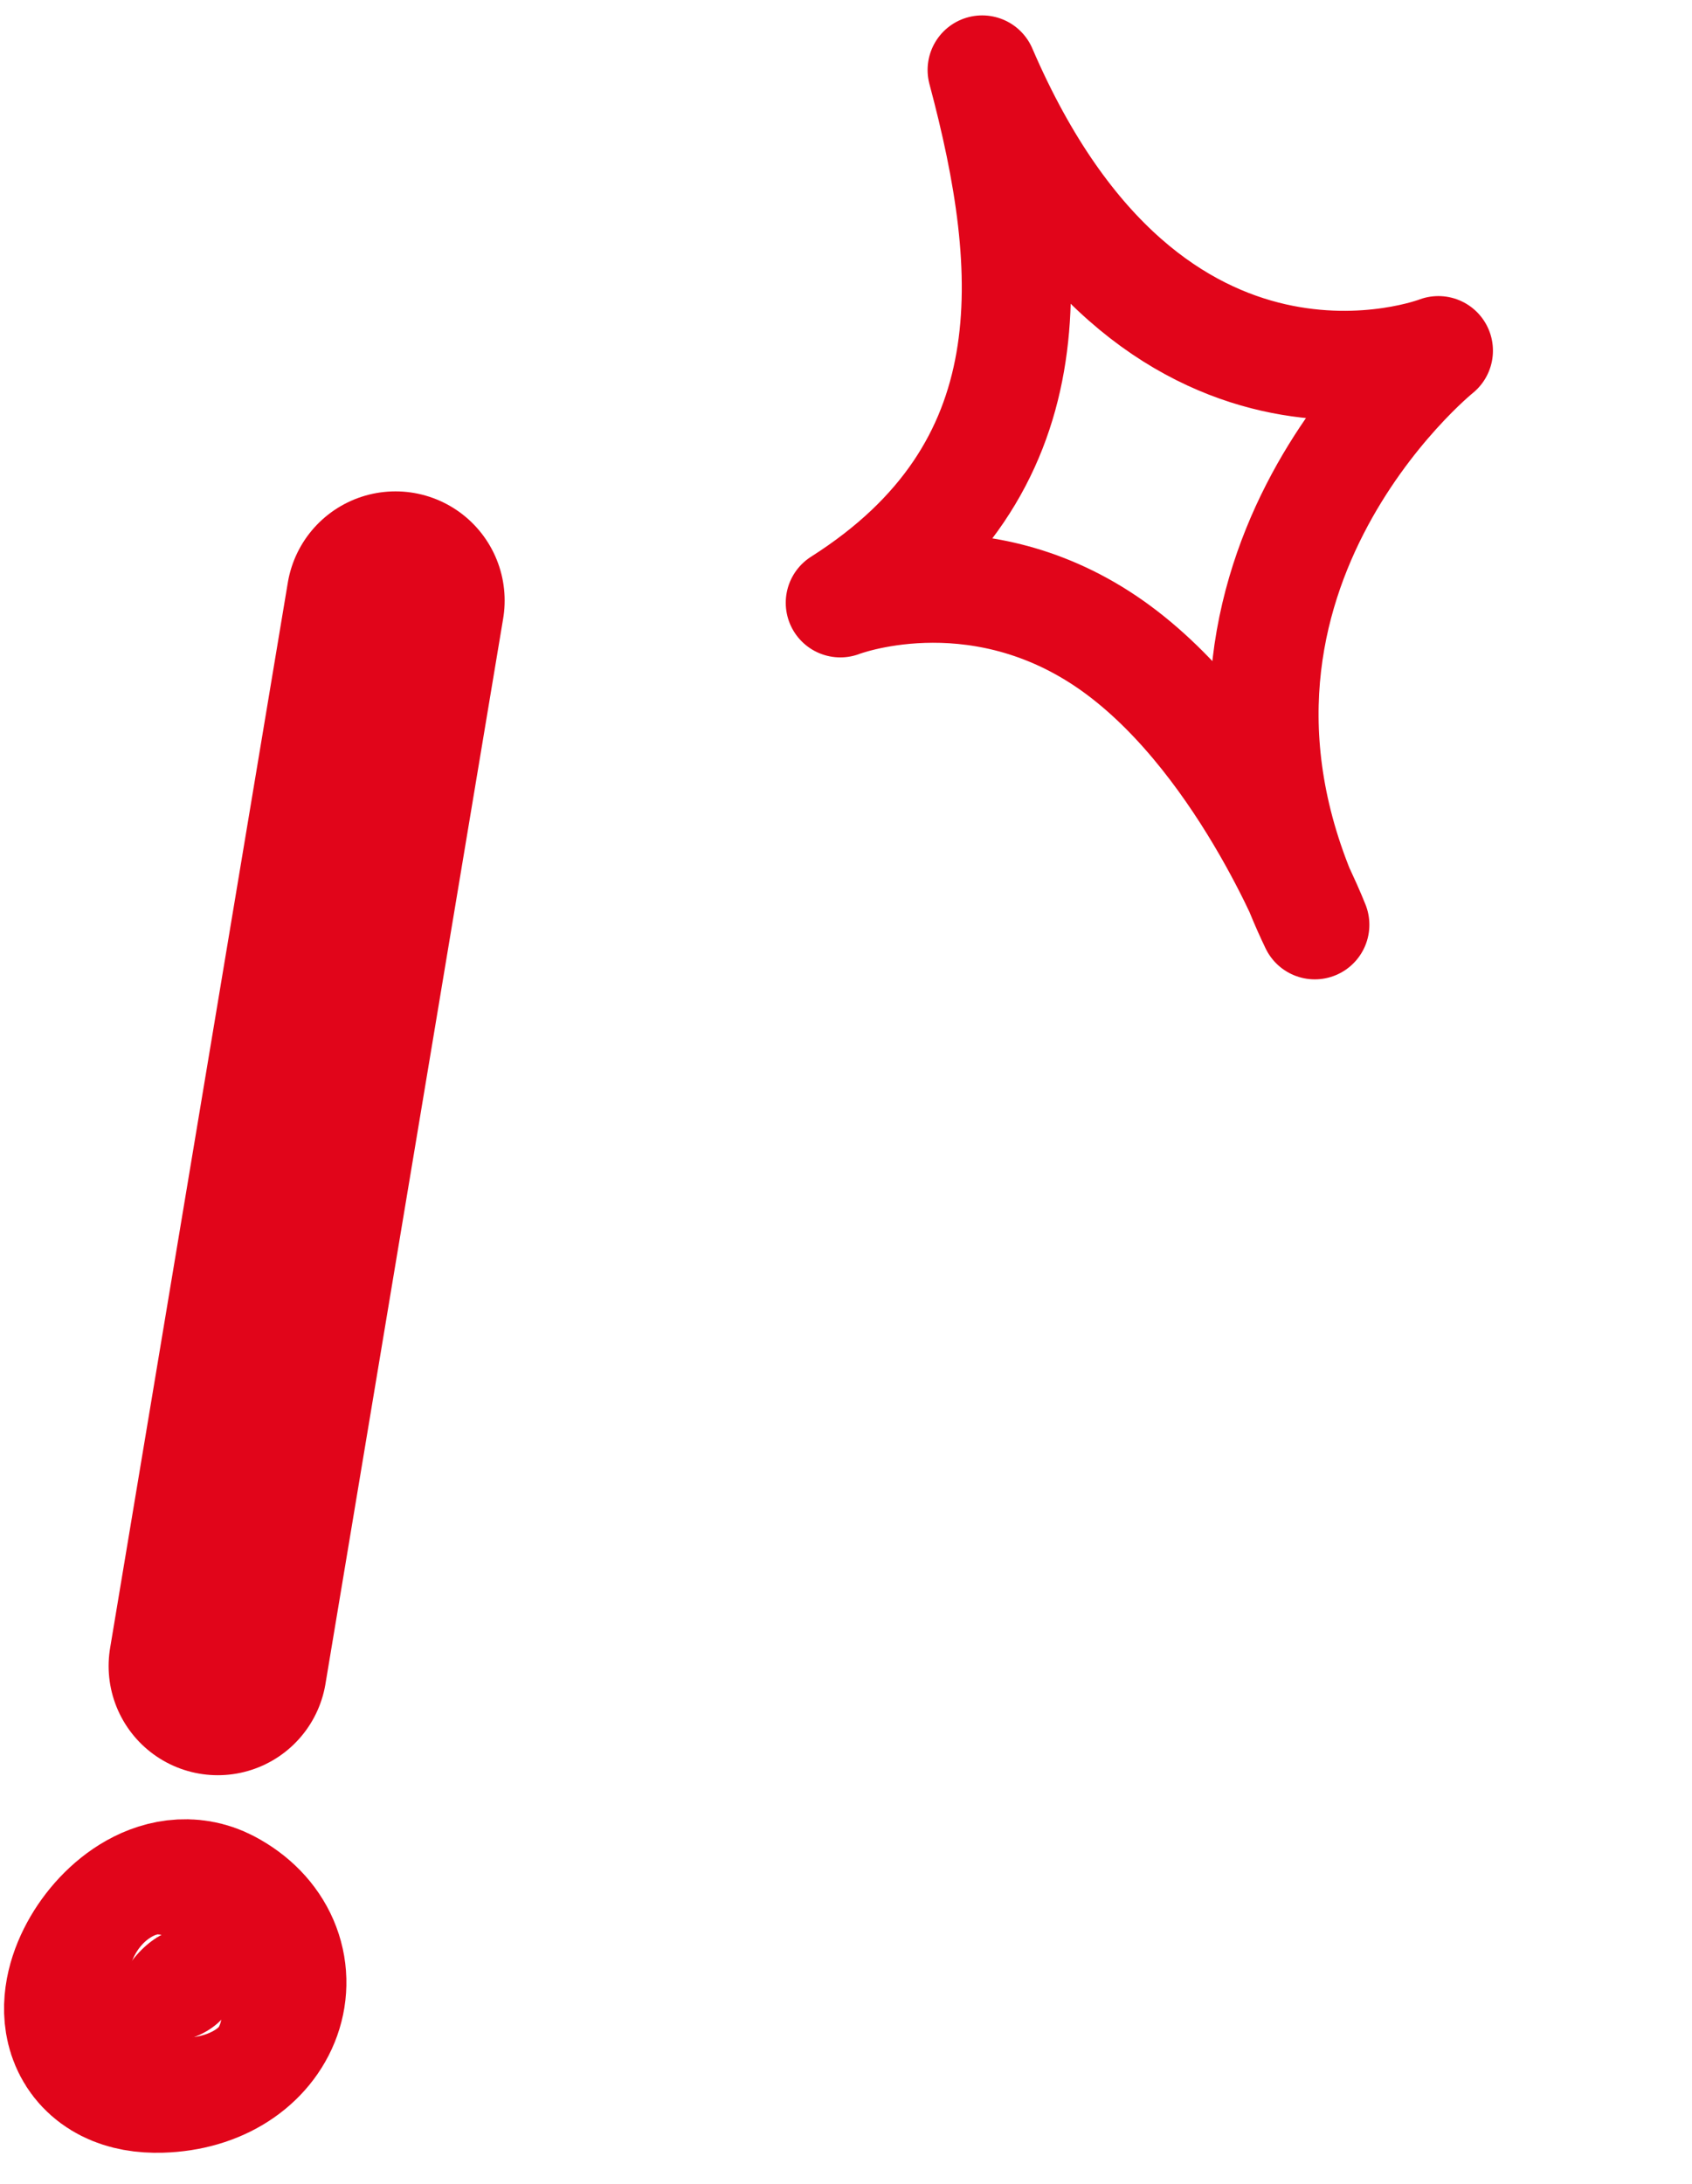
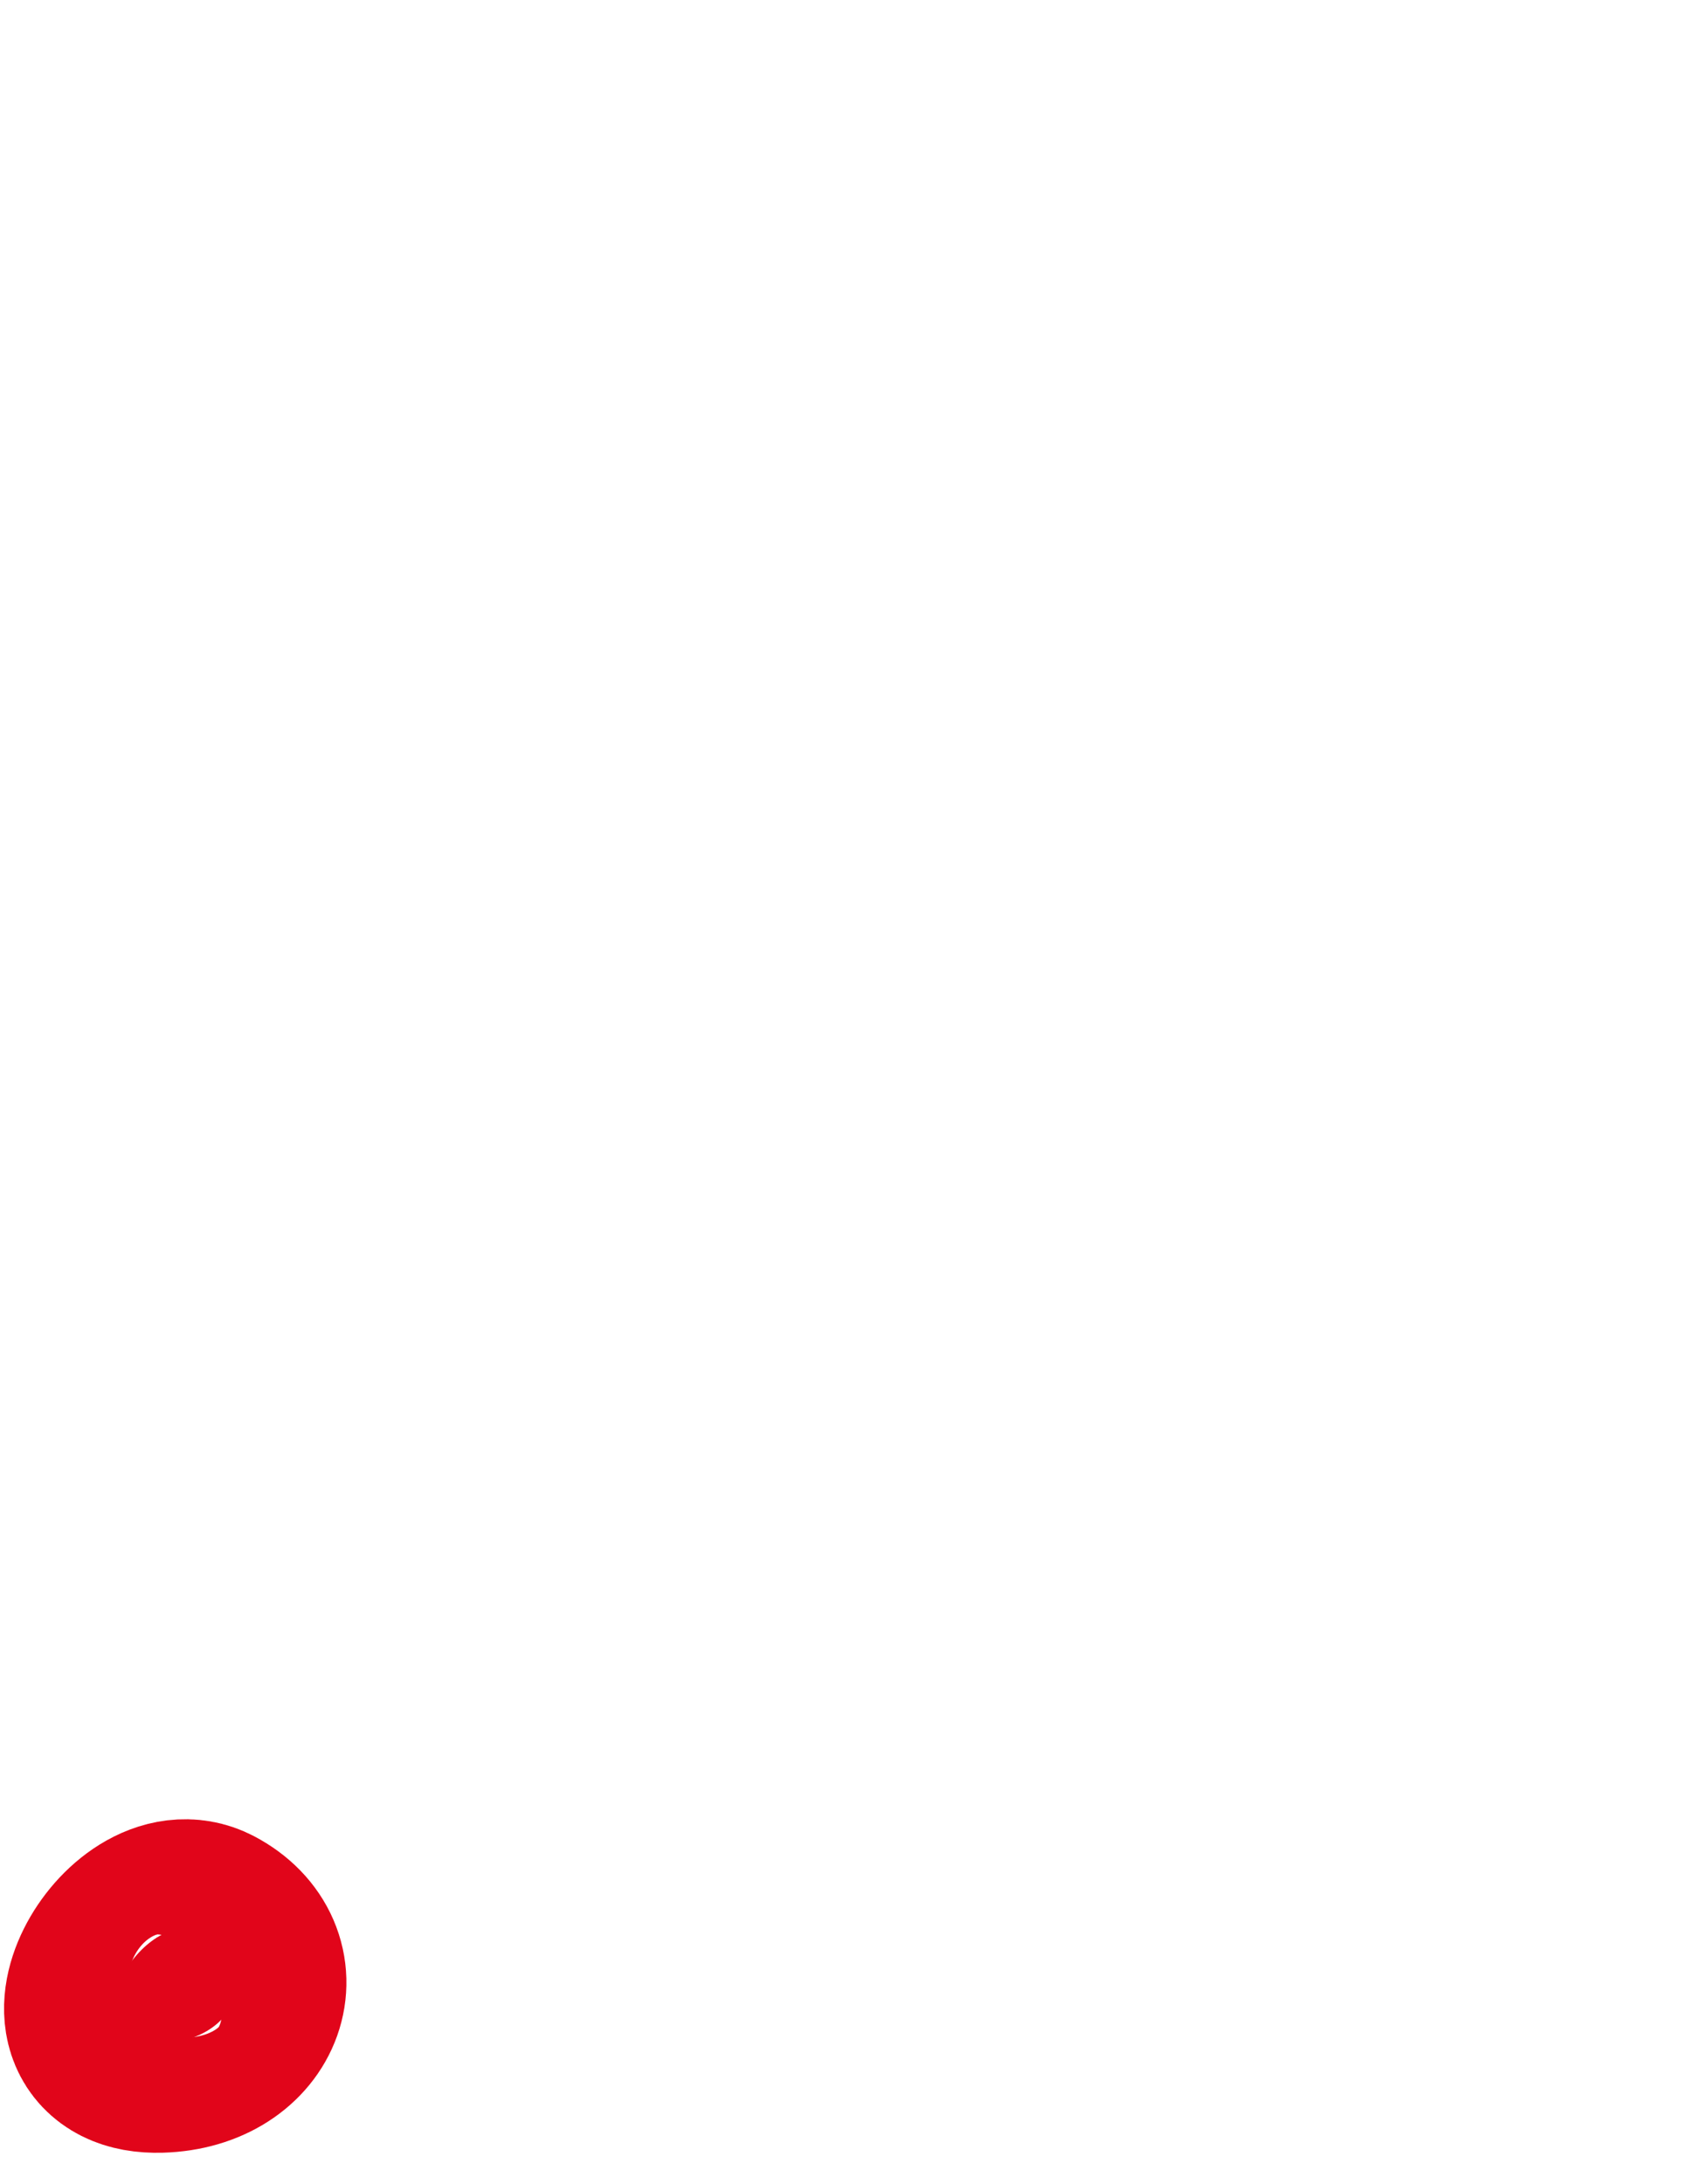
<svg xmlns="http://www.w3.org/2000/svg" width="31" height="40" viewBox="0 0 31 40" fill="none">
  <path d="M3.727 35.404C4.826 35.981 4.404 37.385 2.93 37.43C1.089 37.485 2.628 34.826 3.727 35.404Z" fill="#E1051A" stroke="#E1051A" stroke-width="4" stroke-linecap="round" stroke-linejoin="round" />
-   <path d="M7.246 11L3.99 30.515Z" fill="#E1051A" />
-   <path d="M7.246 11L3.99 30.515" stroke="#E1051A" stroke-width="4" stroke-linecap="round" stroke-linejoin="round" />
-   <path d="M17.995 1.282C18.982 4.977 19.244 8.598 15.396 11.041C15.396 11.041 17.818 10.099 20.265 11.747C22.711 13.396 24.089 16.938 24.089 16.938C21.073 10.664 26.353 6.423 26.353 6.423C26.353 6.423 21.088 8.472 17.995 1.282Z" stroke="#E1051A" stroke-width="2" stroke-linecap="round" stroke-linejoin="round" />
</svg>